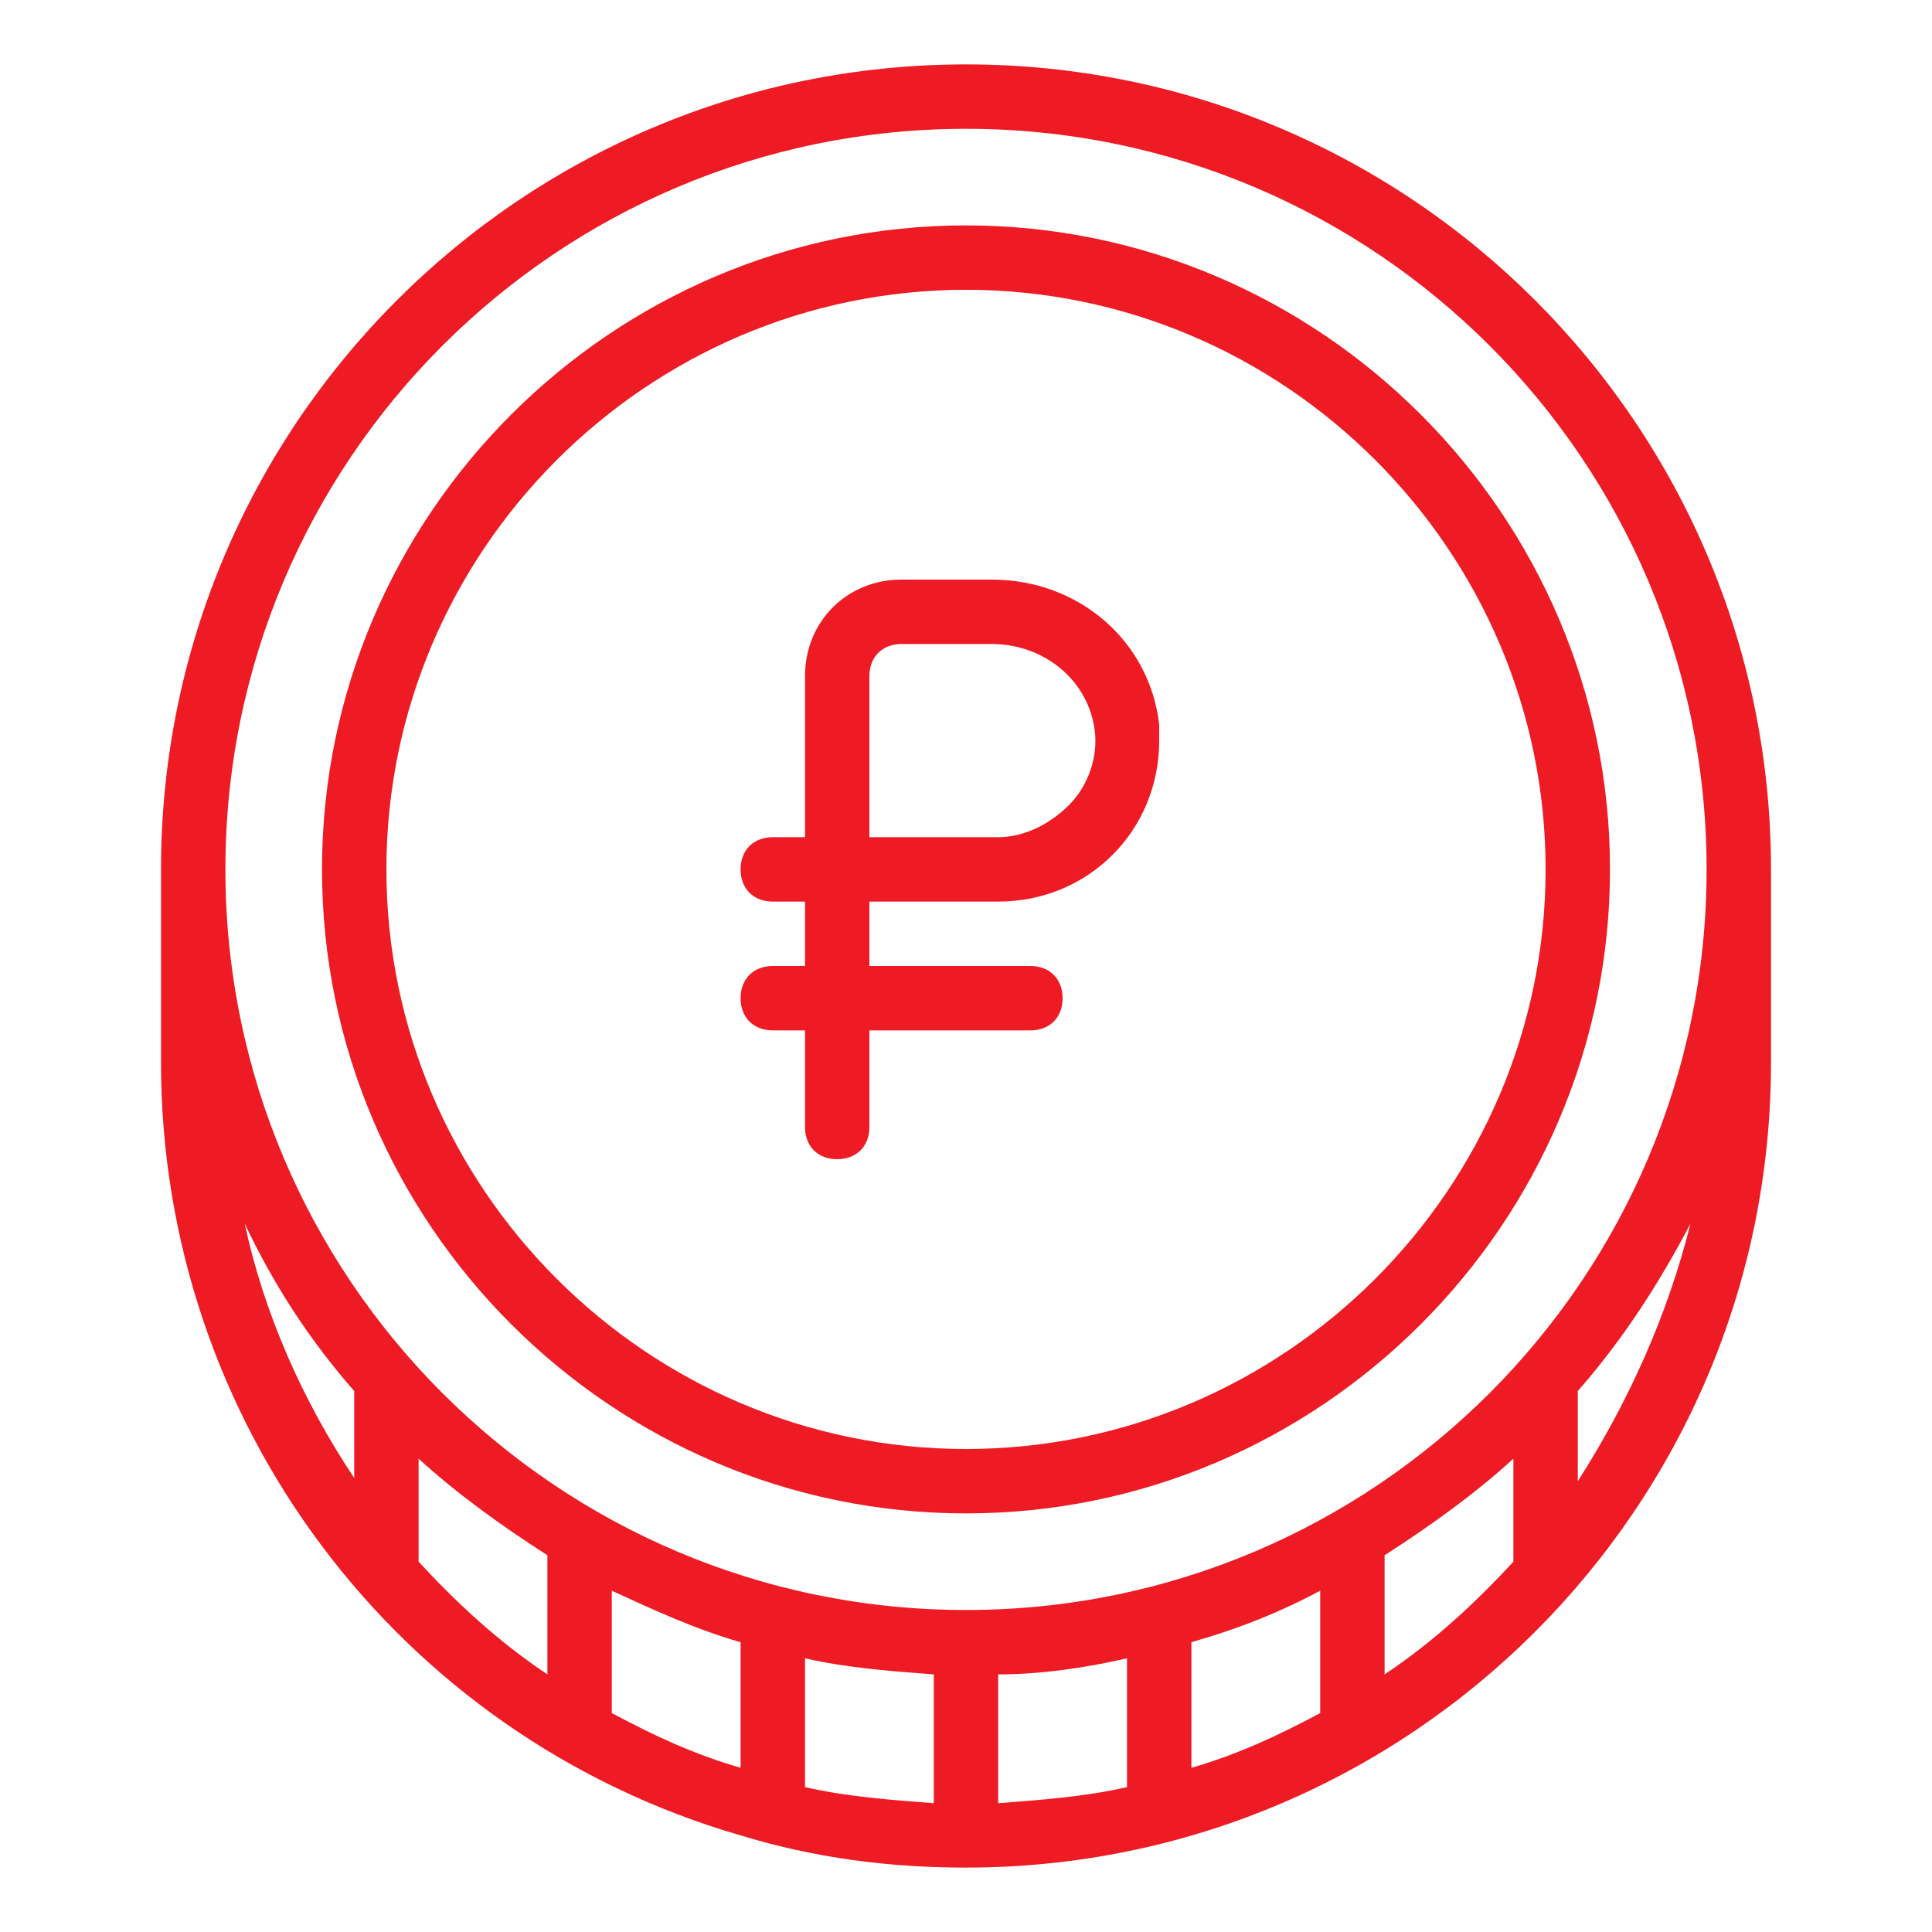
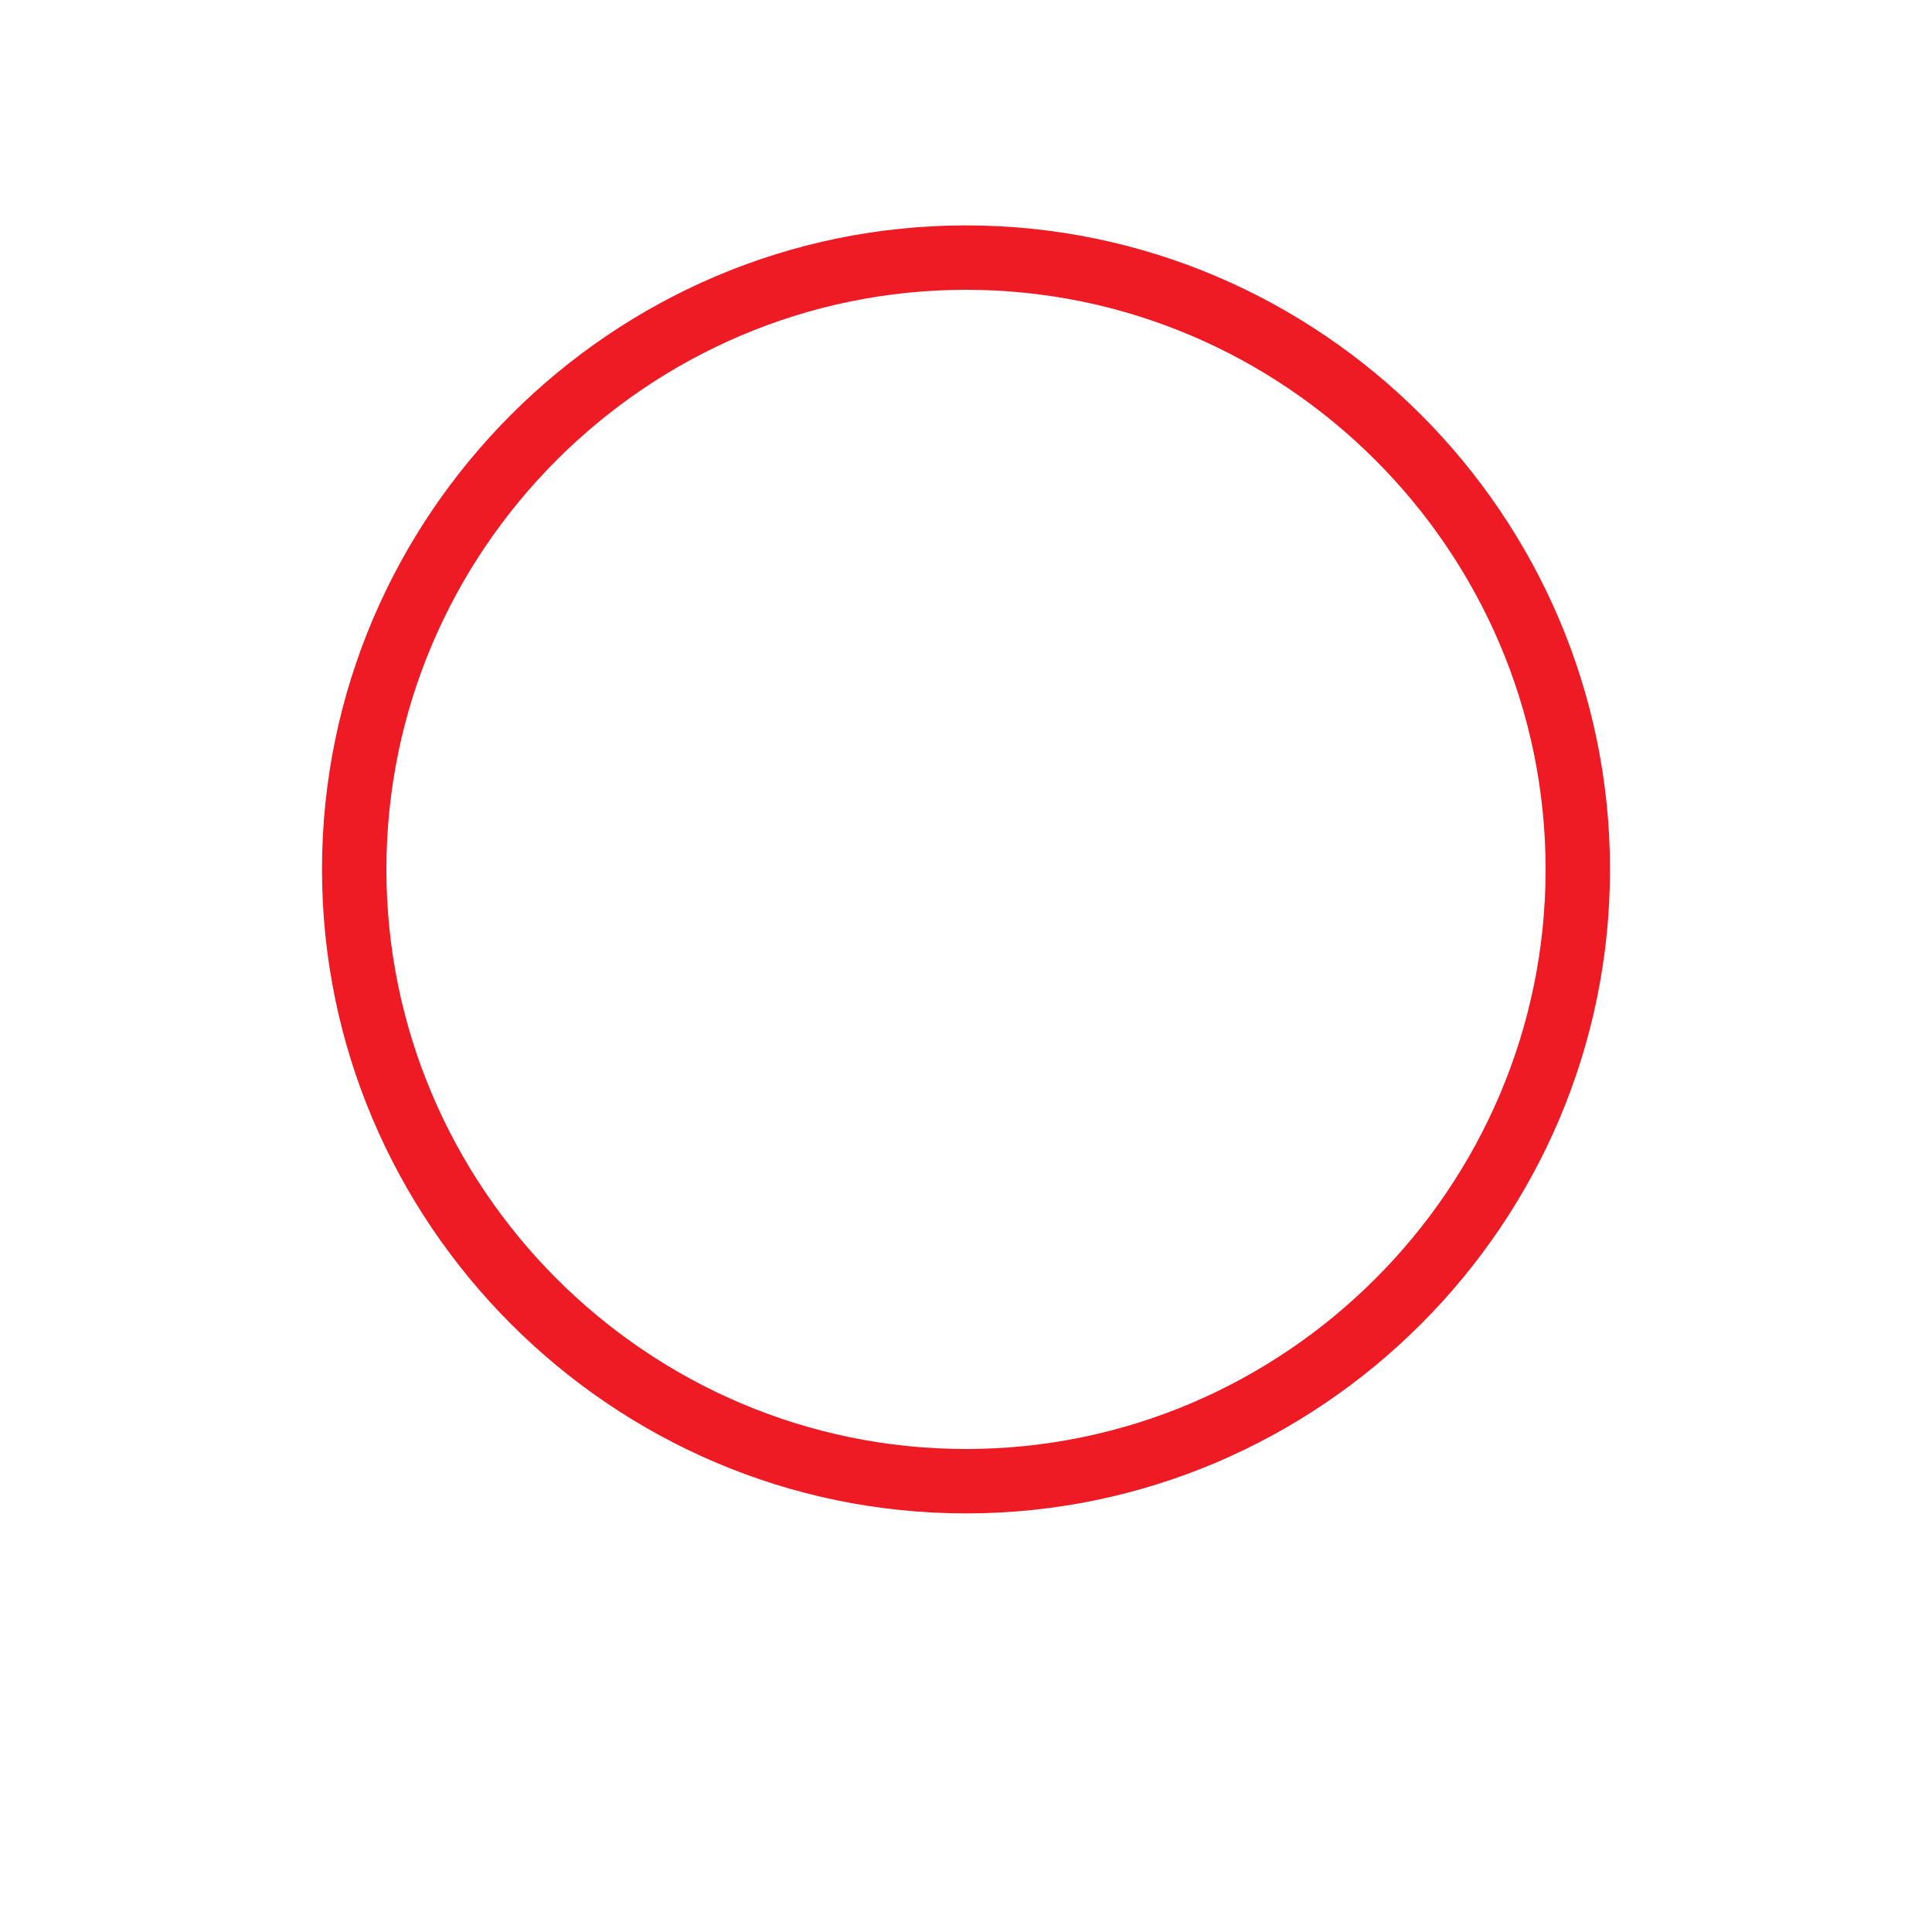
<svg xmlns="http://www.w3.org/2000/svg" id="ruble" x="0px" y="0px" viewBox="0 0 60 60" style="enable-background:new 0 0 60 60;" xml:space="preserve">
  <style type="text/css"> .st0{fill:#EE1B24;} </style>
-   <path class="st0" d="M31,28c2.8,0,5-2.2,5-5c0-0.2,0-0.3,0-0.5c-0.3-2.6-2.5-4.5-5.2-4.5H28c-1.7,0-3,1.3-3,3v5h-1c-0.6,0-1,0.4-1,1 s0.4,1,1,1h1v2h-1c-0.6,0-1,0.4-1,1s0.4,1,1,1h1v3c0,0.6,0.4,1,1,1s1-0.4,1-1v-3h5c0.6,0,1-0.4,1-1s-0.4-1-1-1h-5v-2H31z M27,21 c0-0.6,0.4-1,1-1h2.8c1.6,0,3,1.1,3.2,2.7c0.1,0.8-0.2,1.7-0.8,2.3c-0.6,0.6-1.4,1-2.2,1h-4V21z" />
  <path class="st0" d="M30,47c-11,0-20-9-20-20S19,7,30,7s20,9,20,20S41,47,30,47z M30,9c-9.9,0-18,8.1-18,18s8.1,18,18,18 s18-8.1,18-18S39.9,9,30,9z" />
-   <path class="st0" d="M30,2C16.2,2,5,13.2,5,27v6c0,11.1,7.3,20.9,18,24c2.3,0.7,4.6,1,7,1c13.8,0,25-11.2,25-25v-6 C55,13.2,43.8,2,30,2z M30,4c12.7,0,23,10.3,23,23S42.7,50,30,50S7,39.7,7,27S17.3,4,30,4z M29,52v4c-1.3-0.1-2.7-0.2-4-0.5v-4 C26.3,51.8,27.7,51.9,29,52z M31,52c1.3,0,2.7-0.2,4-0.5v4c-1.3,0.3-2.7,0.4-4,0.5V52z M37,51c1.4-0.4,2.7-0.9,4-1.6v3.8 c-1.3,0.7-2.6,1.3-4,1.7V51z M11,43.2v2.7c-1.6-2.4-2.8-5.1-3.4-7.9C8.5,39.9,9.6,41.6,11,43.2z M13,48.5v-3.2c1.2,1.1,2.6,2.1,4,3 V52C15.5,51,14.2,49.8,13,48.5z M19,53.2v-3.8c1.3,0.6,2.6,1.2,4,1.6v3.9C21.6,54.5,20.3,53.9,19,53.2z M43,52v-3.7 c1.4-0.9,2.8-1.9,4-3v3.2C45.8,49.8,44.5,51,43,52z M49,46v-2.8c1.4-1.6,2.5-3.3,3.5-5.2C51.8,40.8,50.6,43.5,49,46L49,46z" />
</svg>